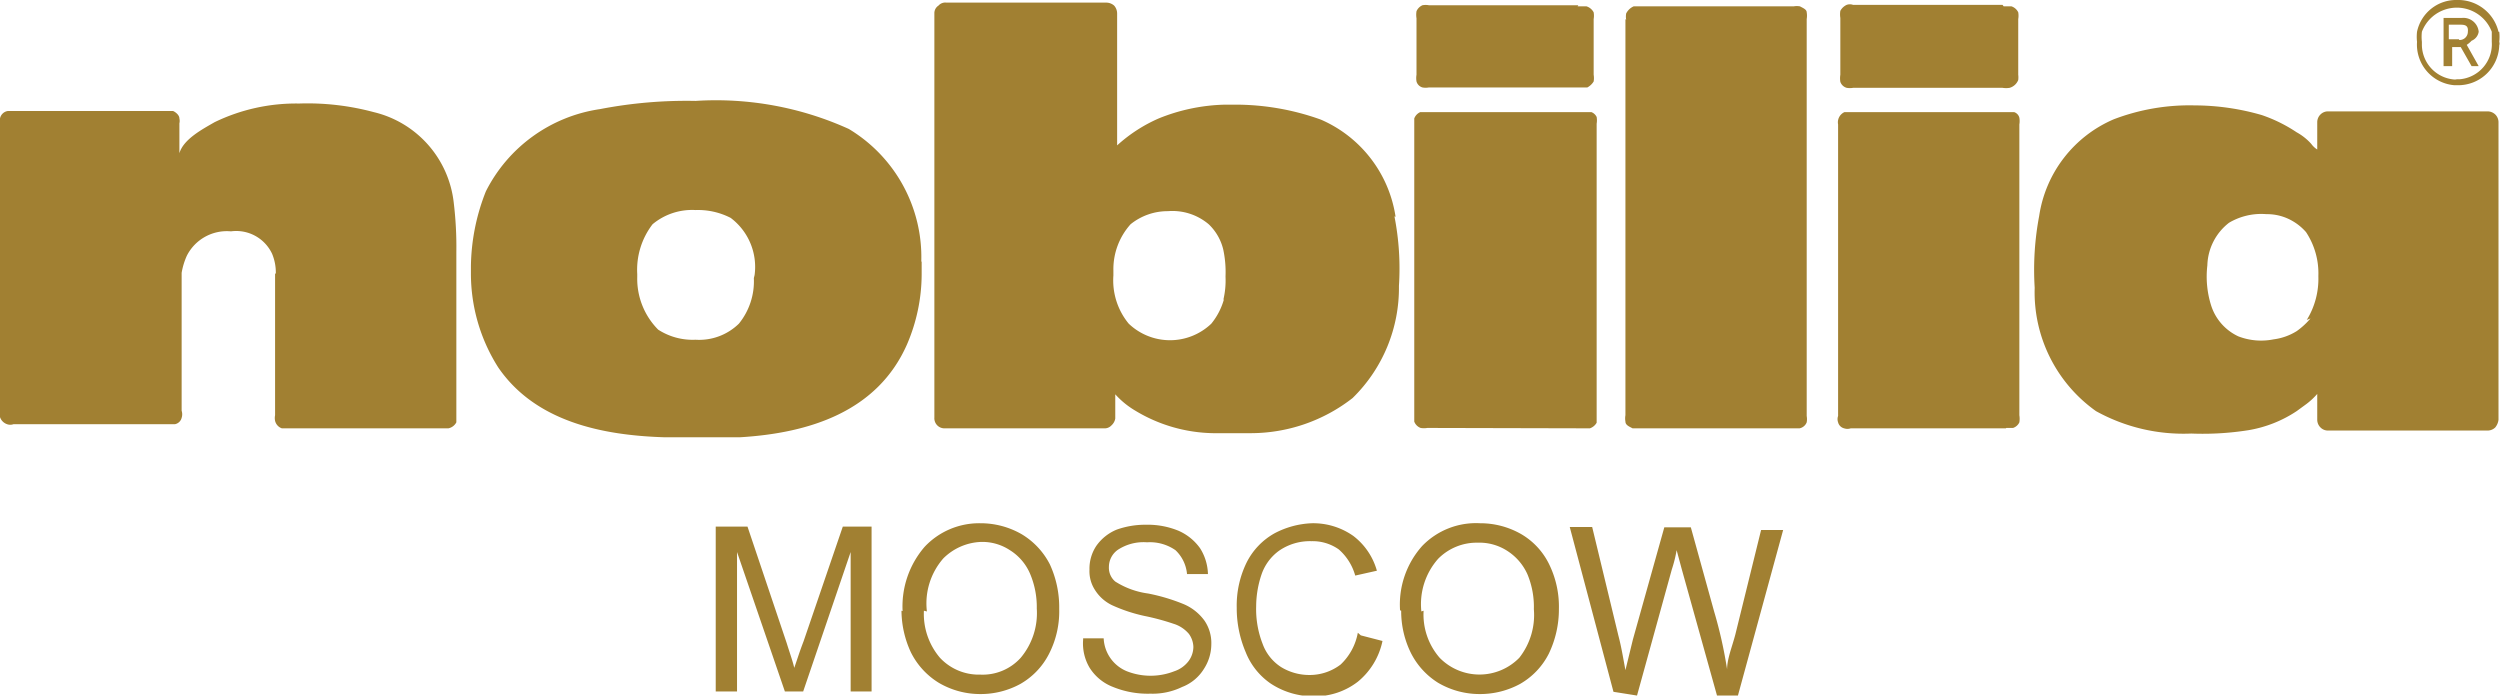
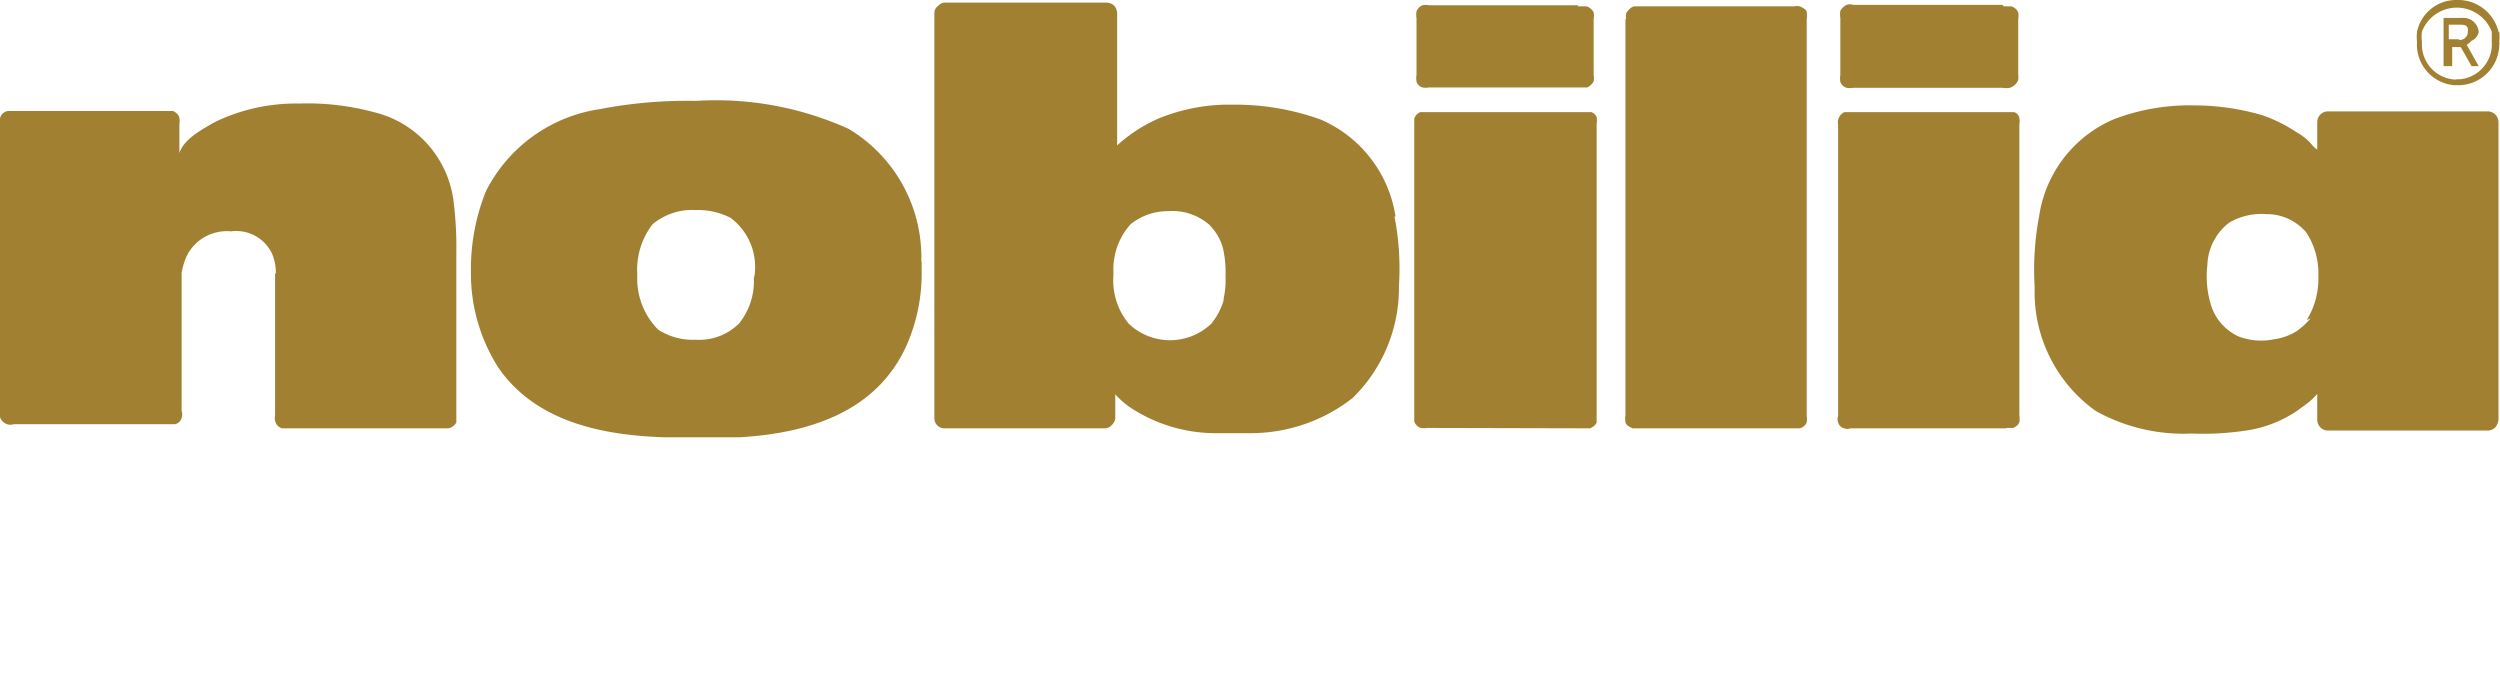
<svg xmlns="http://www.w3.org/2000/svg" viewBox="0 0 66.89 18.61">
  <defs>
    <style>.cls-1{fill:#a18032;}</style>
  </defs>
  <title>Ресурс 8</title>
  <g id="Слой_2" data-name="Слой 2">
    <g id="Слой_1-2" data-name="Слой 1">
      <path class="cls-1" d="M53.67,11.46H49.52a.28.28,0,0,1-.18,0,.22.22,0,0,1-.16-.16.25.25,0,0,1,0-.17V3.33A.3.3,0,0,1,49.35,3h4.54a.21.21,0,0,1,.14.15.54.54,0,0,1,0,.18v7.78a.6.6,0,0,1,0,.19.28.28,0,0,1-.17.15h-.18M53.58.13h-4a.25.25,0,0,0-.17,0,.37.37,0,0,0-.17.16.61.61,0,0,0,0,.19V2a.61.61,0,0,0,0,.19.25.25,0,0,0,.17.16.49.49,0,0,0,.17,0h4a.6.6,0,0,0,.19,0A.35.35,0,0,0,54,2.14.61.61,0,0,0,54,2V.51a.54.54,0,0,0,0-.18.31.31,0,0,0-.18-.16h-.21ZM7.36,7.33h0v3.78a.38.38,0,0,0,0,.15.28.28,0,0,0,.18.2H12a.31.31,0,0,0,.21-.16V6.75a9.88,9.88,0,0,0-.07-1.33A2.81,2.81,0,0,0,10,3a6.83,6.83,0,0,0-2-.23,5,5,0,0,0-2.26.5c-.31.18-.83.45-.94.83v-.8a.28.28,0,0,0,0-.13c0-.09-.1-.17-.17-.2H.21A.25.25,0,0,0,0,3.17a.22.22,0,0,0,0,.16V11a1,1,0,0,0,0,.16.3.3,0,0,0,.19.19.25.25,0,0,0,.17,0H4.68a.23.23,0,0,0,.18-.17.31.31,0,0,0,0-.19V7.3A1.87,1.87,0,0,1,5,6.84a1.2,1.2,0,0,1,1.18-.65,1.06,1.06,0,0,1,1.1.6,1.3,1.3,0,0,1,.1.52ZM43.49.51v10.6a.48.48,0,0,0,0,.17c0,.1.12.14.19.18h4.47a.26.26,0,0,0,.19-.16.48.48,0,0,0,0-.17V.51a.54.54,0,0,0,0-.18c0-.08-.11-.12-.18-.16a.49.49,0,0,0-.17,0H43.71a.41.41,0,0,0-.2.19.48.48,0,0,0,0,.17M42.35,11.46h.19a.33.33,0,0,0,.18-.15v-8a.54.54,0,0,0,0-.18A.26.26,0,0,0,42.58,3H38a.3.3,0,0,0-.16.17v8.11a.29.29,0,0,0,.17.17.54.54,0,0,0,.18,0ZM42.23.14h-4a.48.48,0,0,0-.17,0,.31.31,0,0,0-.16.16.6.6,0,0,0,0,.19V2a.54.54,0,0,0,0,.18.23.23,0,0,0,.16.16.48.48,0,0,0,.17,0h4.24a.44.44,0,0,0,.17-.16.54.54,0,0,0,0-.18V.51a.54.54,0,0,0,0-.18.33.33,0,0,0-.19-.16h-.24ZM66.76,3.06a.3.3,0,0,0-.2-.08H62.29a.28.28,0,0,0-.2.08.29.29,0,0,0-.09.21V4a.57.57,0,0,1-.16-.15,1.48,1.48,0,0,0-.39-.31,4,4,0,0,0-.93-.46,6.48,6.48,0,0,0-1.8-.26,5.68,5.68,0,0,0-2.16.37,3.35,3.35,0,0,0-2,2.59,7.73,7.73,0,0,0-.12,1.92A3.9,3.9,0,0,0,56.08,11a4.83,4.83,0,0,0,2.55.6,7.82,7.82,0,0,0,1.53-.09A3.32,3.32,0,0,0,61.45,11l.26-.19a1.89,1.89,0,0,0,.29-.27v.69a.29.29,0,0,0,.09.21.28.28,0,0,0,.2.08h4.27a.3.3,0,0,0,.2-.08.4.4,0,0,0,.09-.21V3.27a.29.29,0,0,0-.09-.21M61.82,8.52a2,2,0,0,1-.37.34,1.54,1.54,0,0,1-.62.22A1.69,1.69,0,0,1,59.89,9a1.37,1.37,0,0,1-.73-.83,2.57,2.57,0,0,1-.1-1.07,1.49,1.49,0,0,1,.58-1.14,1.69,1.69,0,0,1,1-.23,1.35,1.35,0,0,1,.71.19,1.42,1.42,0,0,1,.35.29,2,2,0,0,1,.33,1.18,2.1,2.1,0,0,1-.31,1.17M24.65,7a4,4,0,0,0-1.94-3.55,8.61,8.61,0,0,0-4.1-.75,12.19,12.19,0,0,0-2.56.22A4.08,4.08,0,0,0,13,5.12a5.59,5.59,0,0,0-.4,2v.19a4.68,4.68,0,0,0,.73,2.52c1,1.46,2.8,1.82,4.46,1.87h2c1.87-.11,3.69-.69,4.48-2.49a4.77,4.77,0,0,0,.39-1.86V7m-4.49.44a1.8,1.8,0,0,1-.4,1.22,1.52,1.52,0,0,1-1.16.43,1.7,1.7,0,0,1-1-.27,1.93,1.93,0,0,1-.56-1.4V7.33A2,2,0,0,1,17.46,6a1.65,1.65,0,0,1,1.15-.38,1.91,1.91,0,0,1,.94.21,1.64,1.64,0,0,1,.64,1.53ZM37.34,5.8a3.38,3.38,0,0,0-2-2.6A6.76,6.76,0,0,0,33,2.8h-.22A5,5,0,0,0,31,3.17a4.07,4.07,0,0,0-1.11.72V.36a.32.32,0,0,0-.08-.21.32.32,0,0,0-.21-.08H25.32a.24.24,0,0,0-.21.08A.24.24,0,0,0,25,.36V11.17a.27.27,0,0,0,.29.29h4.24a.25.25,0,0,0,.21-.08.32.32,0,0,0,.1-.18v-.65a2.27,2.27,0,0,0,.54.44,4.15,4.15,0,0,0,2.08.6h1a4.43,4.43,0,0,0,2.73-.94,4.12,4.12,0,0,0,1.24-3,7.25,7.25,0,0,0-.12-1.86M32.75,8a1.8,1.8,0,0,1-.34.66,1.6,1.6,0,0,1-2.21,0,1.82,1.82,0,0,1-.41-1.29V7.24A1.8,1.8,0,0,1,30.25,6a1.58,1.58,0,0,1,1-.35A1.5,1.5,0,0,1,32.34,6a1.37,1.37,0,0,1,.39.68,2.88,2.88,0,0,1,.06.72,2.25,2.25,0,0,1-.06.63" />
      <path class="cls-1" d="M66.85.85A1.11,1.11,0,0,0,65.74,0a1.07,1.07,0,0,0-1.07.85,1.22,1.22,0,0,0,0,.27,1.09,1.09,0,0,0,1,1.16h.07a1.1,1.1,0,0,0,1.13-1.07.14.14,0,0,0,0-.09,1.22,1.22,0,0,0,0-.27M65.74,2.13a.94.94,0,0,1-.94-.93V1.12a1.22,1.22,0,0,1,0-.27,1,1,0,0,1,1.87,0v.27a.94.94,0,0,1-.85,1h-.14M66,1.2a.69.69,0,0,0,.13-.11.31.31,0,0,0,.19-.24.41.41,0,0,0-.45-.37h-.49V1.77h.23V1.26h.23l.29.51h.19Zm-.21-.15h-.27V.66h.27c.14,0,.26,0,.24.19a.22.22,0,0,1-.23.22h0" />
-       <path class="cls-1" d="M19.15,18.5V14.09H20l1.05,3.12c.09.29.17.51.2.66.06-.16.13-.4.25-.71l1.05-3.07h.77V18.5h-.56V14.77L21.49,18.5H21l-1.28-3.73V18.5Zm5-2.15a2.44,2.44,0,0,1,.59-1.72A2,2,0,0,1,26.23,14a2.2,2.2,0,0,1,1.1.29,2,2,0,0,1,.76.81,2.74,2.74,0,0,1,.25,1.19,2.49,2.49,0,0,1-.27,1.2,1.94,1.94,0,0,1-.77.81,2.21,2.21,0,0,1-1.07.27,2.18,2.18,0,0,1-1.11-.3,2,2,0,0,1-.75-.82,2.68,2.68,0,0,1-.25-1.11m.6,0a1.81,1.81,0,0,0,.43,1.26,1.42,1.42,0,0,0,1.08.45,1.37,1.37,0,0,0,1.08-.45,1.86,1.86,0,0,0,.43-1.32,2.27,2.27,0,0,0-.18-.93,1.38,1.38,0,0,0-.54-.63,1.34,1.34,0,0,0-.78-.22,1.51,1.51,0,0,0-1,.44,1.83,1.83,0,0,0-.44,1.42m4.18.72.55,0a1,1,0,0,0,.62.88,1.74,1.74,0,0,0,1.27,0,.79.79,0,0,0,.38-.27.65.65,0,0,0,.13-.38.62.62,0,0,0-.12-.35.87.87,0,0,0-.41-.27,6.37,6.37,0,0,0-.78-.21,4.23,4.23,0,0,1-.85-.28,1.1,1.1,0,0,1-.47-.41.92.92,0,0,1-.15-.55,1.1,1.1,0,0,1,.18-.63,1.24,1.24,0,0,1,.55-.44,2.28,2.28,0,0,1,.78-.13,2.17,2.17,0,0,1,.87.16,1.39,1.39,0,0,1,.58.47,1.36,1.36,0,0,1,.21.69h-.56a1,1,0,0,0-.31-.64,1.2,1.2,0,0,0-.76-.21,1.25,1.25,0,0,0-.78.2.56.56,0,0,0-.24.46.48.48,0,0,0,.17.39,2.18,2.18,0,0,0,.88.32,5.08,5.08,0,0,1,.94.28,1.32,1.32,0,0,1,.57.45,1.06,1.06,0,0,1,.18.63,1.22,1.22,0,0,1-.2.66,1.18,1.18,0,0,1-.58.48,1.81,1.81,0,0,1-.85.18,2.46,2.46,0,0,1-1-.18,1.28,1.28,0,0,1-.63-.52,1.27,1.27,0,0,1-.17-.74M36.41,17l.58.15a1.91,1.91,0,0,1-.66,1.09,1.87,1.87,0,0,1-1.17.39A2.07,2.07,0,0,1,34,18.29a1.84,1.84,0,0,1-.67-.84,3,3,0,0,1-.24-1.19,2.62,2.62,0,0,1,.26-1.2,1.84,1.84,0,0,1,.75-.79,2.32,2.32,0,0,1,1-.27,1.86,1.86,0,0,1,1.11.34,1.77,1.77,0,0,1,.63.93l-.58.13a1.44,1.44,0,0,0-.44-.7,1.21,1.21,0,0,0-.73-.22,1.45,1.45,0,0,0-.86.25,1.3,1.3,0,0,0-.48.65,2.69,2.69,0,0,0-.14.84,2.55,2.55,0,0,0,.17,1,1.24,1.24,0,0,0,.5.63,1.45,1.45,0,0,0,.76.21,1.36,1.36,0,0,0,.83-.28,1.55,1.55,0,0,0,.46-.85m1.13-.6a2.35,2.35,0,0,1,.59-1.72A2,2,0,0,1,39.6,14a2.2,2.2,0,0,1,1.1.29,1.89,1.89,0,0,1,.75.81,2.58,2.58,0,0,1,.26,1.19,2.74,2.74,0,0,1-.27,1.2,1.94,1.94,0,0,1-.77.81,2.24,2.24,0,0,1-1.07.27,2.19,2.19,0,0,1-1.12-.3,2,2,0,0,1-.74-.82,2.53,2.53,0,0,1-.25-1.11m.6,0a1.76,1.76,0,0,0,.43,1.26,1.49,1.49,0,0,0,2.13,0l0,0a1.85,1.85,0,0,0,.39-1.3,2.26,2.26,0,0,0-.17-.93,1.44,1.44,0,0,0-.54-.63,1.37,1.37,0,0,0-.79-.22,1.45,1.45,0,0,0-1.06.43,1.83,1.83,0,0,0-.45,1.41m5.14,2.15L42,14.1h.6L43.3,17c.08.3.13.61.19.93l.2-.82.84-3h.71l.62,2.24a11.74,11.74,0,0,1,.35,1.56c0-.28.13-.59.22-.93l.69-2.8h.59L46.5,18.61h-.56L45,15.24l-.14-.52a3.56,3.56,0,0,1-.13.52l-.93,3.37Z" />
    </g>
  </g>
</svg>